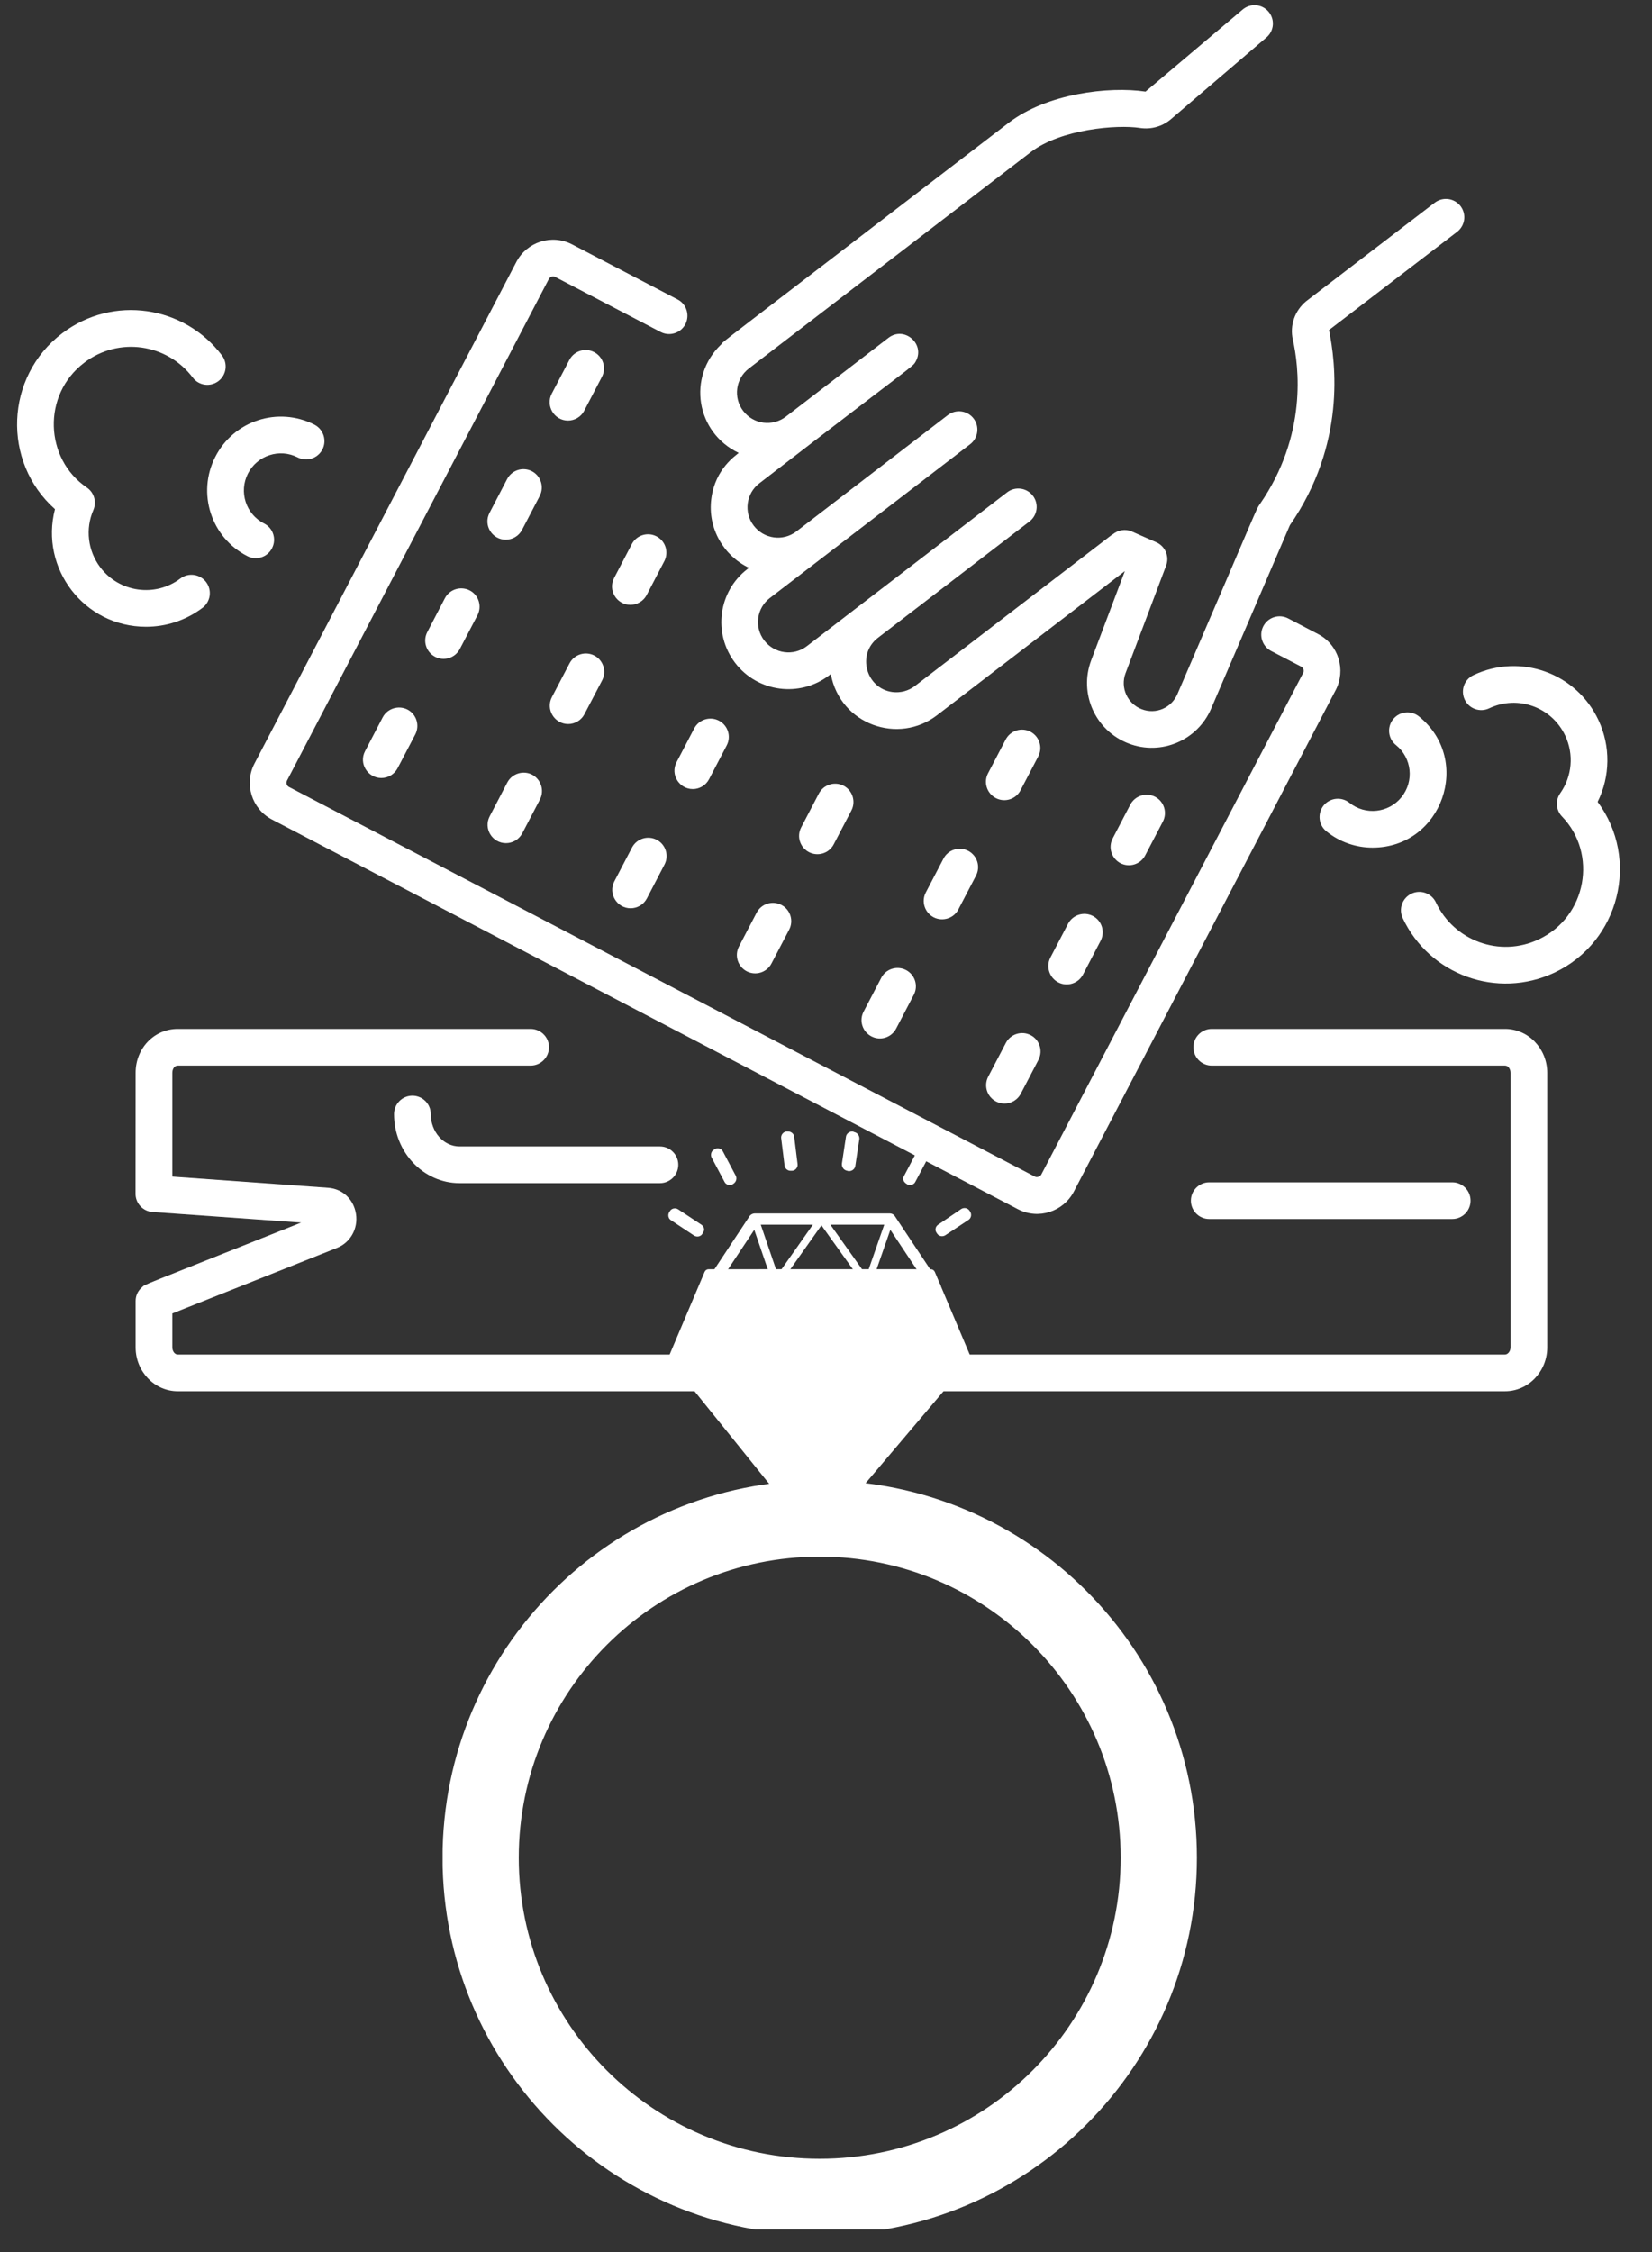
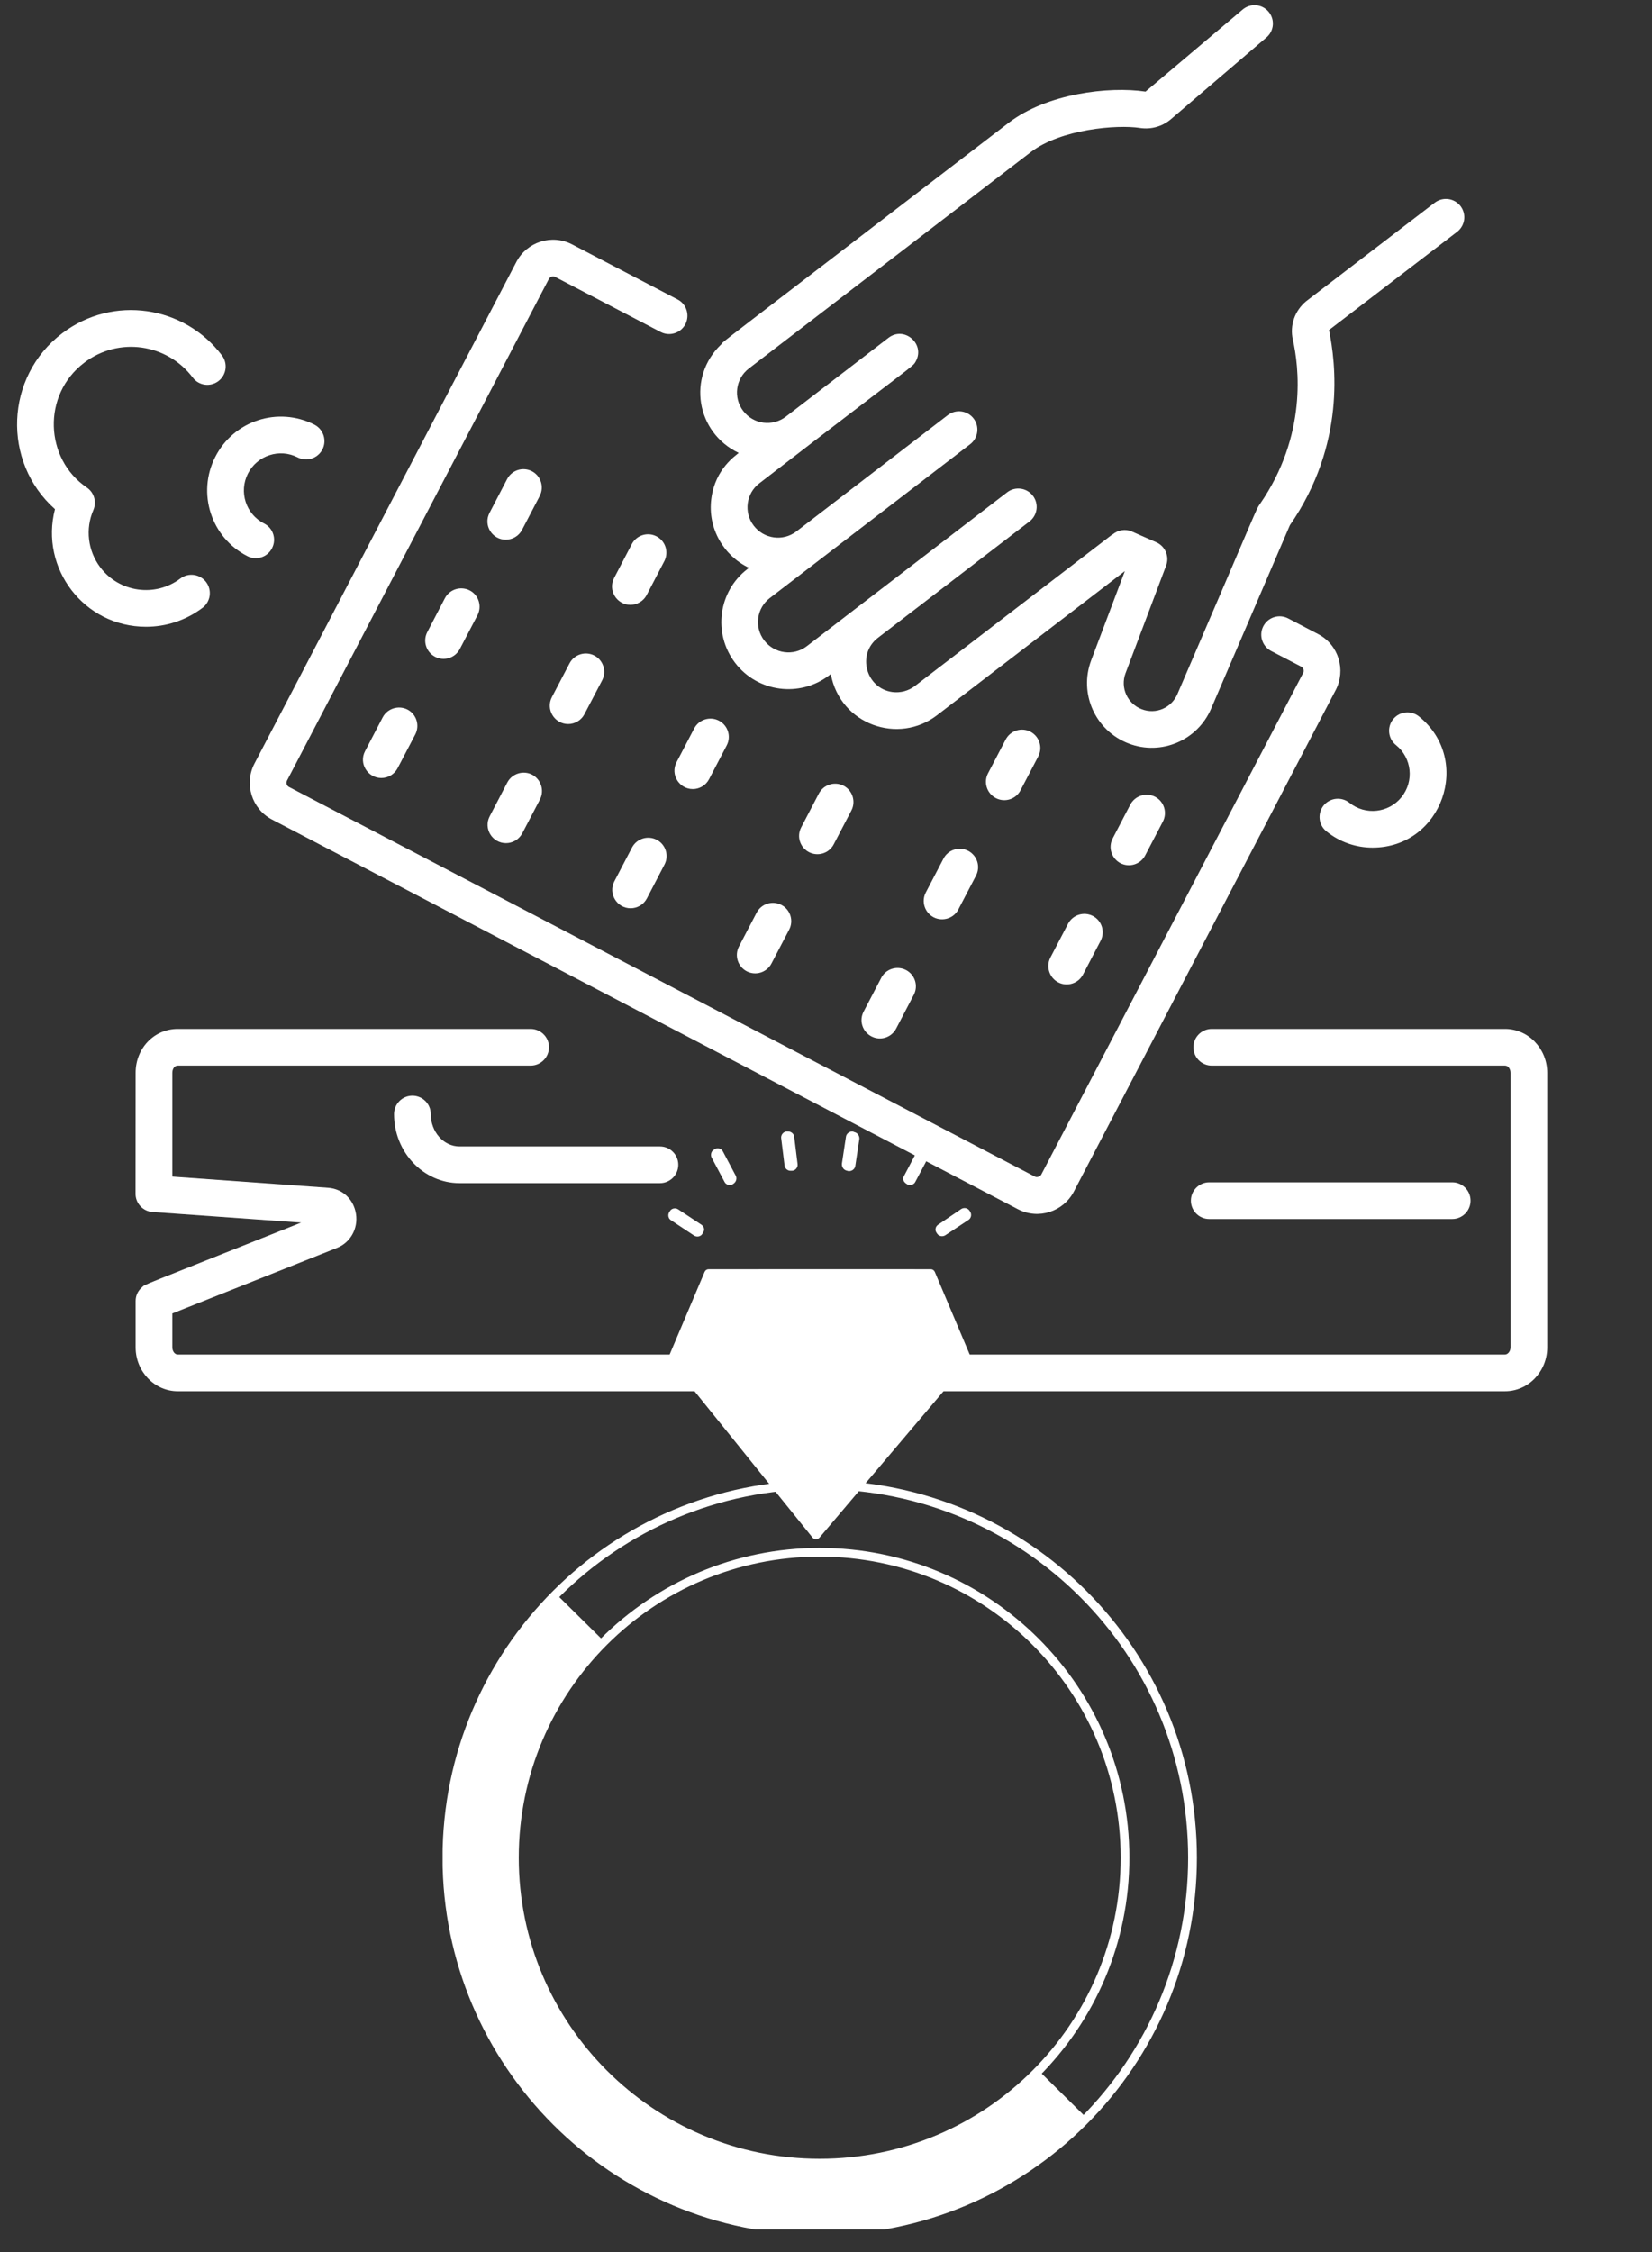
<svg xmlns="http://www.w3.org/2000/svg" width="113" zoomAndPan="magnify" viewBox="0 0 84.75 115.5" height="154" preserveAspectRatio="xMidYMid meet" version="1.0">
  <rect x="0" y="0" width="84.75" height="115.5" fill="#333333" stroke="none" />
  <defs>
    <clipPath id="6d550e8a05">
      <path d="M 6 52 L 80 52 L 80 71.691 L 6 71.691 Z M 6 52 " clip-rule="nonzero" />
    </clipPath>
    <clipPath id="02a4e2ccf5">
      <path d="M 0.059 15 L 12 15 L 12 33 L 0.059 33 Z M 0.059 15 " clip-rule="nonzero" />
    </clipPath>
    <clipPath id="af860fbc7f">
      <path d="M 71 34 L 83.695 34 L 83.695 51 L 71 51 Z M 71 34 " clip-rule="nonzero" />
    </clipPath>
    <clipPath id="350da1a60a">
      <path d="M 34 65.059 L 50 65.059 L 50 79 L 34 79 Z M 34 65.059 " clip-rule="nonzero" />
    </clipPath>
    <clipPath id="7a63d984d0">
      <path d="M 35 65.059 L 49 65.059 L 49 70 L 35 70 Z M 35 65.059 " clip-rule="nonzero" />
    </clipPath>
    <clipPath id="166decadec">
-       <path d="M 22.707 76 L 61.539 76 L 61.539 114.344 L 22.707 114.344 Z M 22.707 76 " clip-rule="nonzero" />
+       <path d="M 22.707 76 L 61.539 114.344 L 22.707 114.344 Z M 22.707 76 " clip-rule="nonzero" />
    </clipPath>
    <clipPath id="aa8427b49e">
      <path d="M 22.707 75 L 61.539 75 L 61.539 114.344 L 22.707 114.344 Z M 22.707 75 " clip-rule="nonzero" />
    </clipPath>
    <clipPath id="84519f8d64">
      <path d="M 34.246 61 L 37 61 L 37 64 L 34.246 64 Z M 34.246 61 " clip-rule="nonzero" />
    </clipPath>
    <clipPath id="b45e190fed">
      <path d="M 47 61 L 49.93 61 L 49.93 64 L 47 64 Z M 47 61 " clip-rule="nonzero" />
    </clipPath>
    <clipPath id="5e7d147275">
      <path d="M 36 62 L 49 62 L 49 72.914 L 36 72.914 Z M 36 62 " clip-rule="nonzero" />
    </clipPath>
  </defs>
  <path fill="#ffffff" d="M 55.09 61.113 L 68.523 35.391 C 69.055 34.371 68.684 33.074 67.621 32.52 L 66.082 31.715 C 65.621 31.477 65.055 31.652 64.812 32.113 C 64.57 32.574 64.75 33.145 65.211 33.387 L 66.75 34.188 C 66.863 34.25 66.918 34.395 66.852 34.516 L 53.418 60.242 C 53.367 60.344 53.191 60.402 53.09 60.344 L 14.828 40.363 C 14.707 40.301 14.66 40.152 14.723 40.035 L 28.156 14.309 C 28.219 14.191 28.367 14.141 28.488 14.207 L 33.891 17.027 C 34.348 17.266 34.918 17.09 35.16 16.629 C 35.398 16.168 35.223 15.598 34.762 15.359 L 29.359 12.539 C 28.305 11.984 27.023 12.41 26.488 13.438 L 13.055 39.16 C 12.512 40.199 12.914 41.488 13.953 42.031 L 52.219 62.016 C 53.273 62.566 54.547 62.145 55.09 61.113 Z M 55.09 61.113 " fill-opacity="1" fill-rule="nonzero" />
-   <path fill="#ffffff" d="M 29.137 21.57 C 29.477 21.57 29.805 21.387 29.973 21.062 L 30.879 19.328 C 31.121 18.867 30.941 18.301 30.48 18.059 C 30.02 17.82 29.453 17.996 29.211 18.457 L 28.305 20.191 C 27.977 20.82 28.438 21.57 29.137 21.57 Z M 29.137 21.57 " fill-opacity="1" fill-rule="nonzero" />
  <path fill="#ffffff" d="M 25.945 27.68 C 26.285 27.68 26.613 27.496 26.781 27.176 L 27.688 25.438 C 27.926 24.977 27.75 24.41 27.289 24.168 C 26.828 23.93 26.258 24.105 26.016 24.57 L 25.113 26.305 C 24.781 26.938 25.25 27.68 25.945 27.68 Z M 25.945 27.68 " fill-opacity="1" fill-rule="nonzero" />
  <path fill="#ffffff" d="M 22.824 30.68 L 21.922 32.414 C 21.68 32.875 21.859 33.445 22.32 33.684 C 22.781 33.926 23.348 33.746 23.59 33.285 L 24.496 31.551 C 24.734 31.09 24.559 30.52 24.098 30.281 C 23.637 30.043 23.066 30.219 22.824 30.68 Z M 22.824 30.68 " fill-opacity="1" fill-rule="nonzero" />
  <path fill="#ffffff" d="M 19.633 36.789 L 18.727 38.527 C 18.398 39.156 18.863 39.902 19.562 39.902 C 19.902 39.902 20.23 39.719 20.398 39.398 L 21.305 37.664 C 21.543 37.203 21.367 36.633 20.906 36.391 C 20.445 36.156 19.875 36.332 19.633 36.789 Z M 19.633 36.789 " fill-opacity="1" fill-rule="nonzero" />
  <path fill="#ffffff" d="M 32.34 31.02 C 32.68 31.02 33.008 30.836 33.176 30.516 L 34.082 28.777 C 34.32 28.316 34.141 27.75 33.68 27.508 C 33.223 27.27 32.652 27.445 32.41 27.91 L 31.504 29.645 C 31.176 30.277 31.641 31.02 32.34 31.02 Z M 32.34 31.02 " fill-opacity="1" fill-rule="nonzero" />
  <path fill="#ffffff" d="M 29.148 37.133 C 29.488 37.133 29.816 36.949 29.984 36.625 L 30.891 34.891 C 31.129 34.43 30.953 33.863 30.492 33.621 C 30.031 33.383 29.461 33.559 29.219 34.02 L 28.312 35.754 C 27.984 36.383 28.445 37.133 29.148 37.133 Z M 29.148 37.133 " fill-opacity="1" fill-rule="nonzero" />
  <path fill="#ffffff" d="M 25.957 43.242 C 26.297 43.242 26.621 43.059 26.793 42.738 L 27.699 41.004 C 27.938 40.543 27.758 39.973 27.297 39.73 C 26.84 39.496 26.27 39.672 26.027 40.129 L 25.121 41.867 C 24.793 42.496 25.254 43.242 25.957 43.242 Z M 25.957 43.242 " fill-opacity="1" fill-rule="nonzero" />
  <path fill="#ffffff" d="M 35.543 40.469 C 35.879 40.469 36.207 40.285 36.375 39.965 L 37.281 38.23 C 37.523 37.77 37.344 37.203 36.883 36.961 C 36.426 36.723 35.855 36.898 35.613 37.359 L 34.707 39.094 C 34.379 39.723 34.844 40.469 35.543 40.469 Z M 35.543 40.469 " fill-opacity="1" fill-rule="nonzero" />
  <path fill="#ffffff" d="M 32.352 46.582 C 32.691 46.582 33.02 46.398 33.188 46.074 L 34.09 44.34 C 34.332 43.879 34.152 43.312 33.691 43.07 C 33.23 42.832 32.664 43.008 32.422 43.469 L 31.516 45.203 C 31.188 45.836 31.652 46.582 32.352 46.582 Z M 32.352 46.582 " fill-opacity="1" fill-rule="nonzero" />
  <path fill="#ffffff" d="M 42.77 43.305 L 43.676 41.57 C 43.918 41.109 43.738 40.539 43.277 40.297 C 42.816 40.062 42.25 40.238 42.008 40.699 L 41.102 42.434 C 40.859 42.895 41.039 43.461 41.5 43.703 C 41.961 43.941 42.531 43.766 42.77 43.305 Z M 42.77 43.305 " fill-opacity="1" fill-rule="nonzero" />
  <path fill="#ffffff" d="M 39.578 49.414 L 40.484 47.68 C 40.727 47.219 40.547 46.652 40.086 46.41 C 39.625 46.172 39.055 46.348 38.816 46.809 L 37.91 48.543 C 37.668 49.004 37.848 49.574 38.309 49.816 C 38.77 50.055 39.34 49.875 39.578 49.414 Z M 39.578 49.414 " fill-opacity="1" fill-rule="nonzero" />
  <path fill="#ffffff" d="M 52.863 37.527 C 52.406 37.289 51.836 37.465 51.594 37.926 L 50.688 39.66 C 50.445 40.121 50.625 40.688 51.086 40.93 C 51.547 41.172 52.117 40.992 52.355 40.531 L 53.262 38.797 C 53.504 38.336 53.324 37.77 52.863 37.527 Z M 52.863 37.527 " fill-opacity="1" fill-rule="nonzero" />
  <path fill="#ffffff" d="M 49.164 46.645 L 50.07 44.91 C 50.312 44.449 50.133 43.879 49.672 43.637 C 49.211 43.398 48.641 43.574 48.402 44.035 L 47.496 45.77 C 47.254 46.23 47.434 46.801 47.895 47.043 C 48.355 47.281 48.926 47.102 49.164 46.645 Z M 49.164 46.645 " fill-opacity="1" fill-rule="nonzero" />
  <path fill="#ffffff" d="M 45.973 52.754 L 46.879 51.02 C 47.121 50.559 46.941 49.992 46.48 49.75 C 46.02 49.512 45.449 49.688 45.211 50.148 L 44.305 51.883 C 44.062 52.344 44.242 52.91 44.703 53.152 C 45.164 53.395 45.73 53.215 45.973 52.754 Z M 45.973 52.754 " fill-opacity="1" fill-rule="nonzero" />
  <path fill="#ffffff" d="M 58.75 43.871 L 59.656 42.137 C 59.898 41.676 59.719 41.105 59.258 40.863 C 58.797 40.629 58.23 40.805 57.988 41.262 L 57.082 43 C 56.84 43.461 57.02 44.027 57.48 44.27 C 57.941 44.508 58.508 44.332 58.75 43.871 Z M 58.75 43.871 " fill-opacity="1" fill-rule="nonzero" />
  <path fill="#ffffff" d="M 55.559 49.984 L 56.465 48.246 C 56.703 47.785 56.527 47.219 56.066 46.977 C 55.605 46.738 55.035 46.914 54.793 47.375 L 53.887 49.109 C 53.648 49.57 53.828 50.141 54.289 50.383 C 54.746 50.621 55.316 50.445 55.559 49.984 Z M 55.559 49.984 " fill-opacity="1" fill-rule="nonzero" />
-   <path fill="#ffffff" d="M 52.875 53.09 C 52.414 52.852 51.844 53.027 51.602 53.488 L 50.695 55.223 C 50.457 55.684 50.633 56.25 51.098 56.492 C 51.555 56.73 52.125 56.555 52.367 56.094 L 53.273 54.359 C 53.512 53.898 53.336 53.328 52.875 53.09 Z M 52.875 53.09 " fill-opacity="1" fill-rule="nonzero" />
  <g clip-path="url(#6d550e8a05)">
    <path fill="#ffffff" d="M 77.211 52.77 L 62.164 52.77 C 61.645 52.77 61.223 53.191 61.223 53.711 C 61.223 54.23 61.645 54.652 62.164 54.652 L 77.211 54.652 C 77.367 54.652 77.492 54.82 77.492 55.023 L 77.492 69.098 C 77.492 69.316 77.344 69.469 77.211 69.469 L 9.117 69.469 C 8.965 69.469 8.84 69.301 8.84 69.098 L 8.84 67.363 L 17.289 64 C 17.977 63.727 18.379 63.012 18.262 62.258 C 18.145 61.508 17.574 60.969 16.836 60.918 L 8.84 60.344 L 8.84 55.023 C 8.84 54.812 8.957 54.652 9.117 54.652 L 27.219 54.652 C 27.742 54.652 28.164 54.23 28.164 53.711 C 28.164 53.191 27.742 52.77 27.219 52.77 L 9.117 52.77 C 7.906 52.77 6.957 53.762 6.957 55.023 C 6.953 56.457 6.957 61.035 6.953 61.188 C 6.934 61.695 7.32 62.125 7.824 62.16 L 15.449 62.703 C 6.785 66.156 7.484 65.84 7.281 66.023 C 7.074 66.199 6.957 66.453 6.957 66.723 L 6.957 69.098 C 6.957 70.34 7.926 71.352 9.117 71.352 L 77.211 71.352 C 78.406 71.352 79.375 70.34 79.375 69.098 L 79.375 55.023 C 79.375 53.781 78.406 52.77 77.211 52.77 Z M 77.211 52.77 " fill-opacity="1" fill-rule="nonzero" />
  </g>
  <path fill="#ffffff" d="M 74.5 62.52 C 75.02 62.52 75.441 62.098 75.441 61.578 C 75.441 61.059 75.02 60.637 74.5 60.637 L 62.035 60.637 C 61.516 60.637 61.094 61.059 61.094 61.578 C 61.094 62.098 61.516 62.52 62.035 62.52 Z M 74.5 62.52 " fill-opacity="1" fill-rule="nonzero" />
  <path fill="#ffffff" d="M 39 65.113 C 38.477 65.113 38.055 65.535 38.055 66.055 C 38.055 66.574 38.477 66.996 39 66.996 L 46.836 66.996 C 47.355 66.996 47.777 66.574 47.777 66.055 C 47.777 65.535 47.355 65.113 46.836 65.113 Z M 39 65.113 " fill-opacity="1" fill-rule="nonzero" />
  <path fill="#ffffff" d="M 23.574 58.797 C 22.758 58.797 22.098 58.051 22.098 57.133 C 22.098 56.613 21.676 56.195 21.156 56.195 C 20.637 56.195 20.215 56.617 20.215 57.141 C 20.215 59.09 21.723 60.68 23.574 60.68 L 33.855 60.68 C 34.375 60.68 34.797 60.258 34.797 59.738 C 34.797 59.219 34.375 58.797 33.855 58.797 Z M 23.574 58.797 " fill-opacity="1" fill-rule="nonzero" />
  <path fill="#ffffff" d="M 52.891 7.793 C 54.418 6.625 57.301 6.379 58.48 6.562 C 59.047 6.648 59.617 6.492 60.055 6.125 L 64.969 1.922 C 65.367 1.586 65.414 0.992 65.074 0.594 C 64.738 0.199 64.145 0.152 63.746 0.492 L 58.766 4.699 C 56.879 4.414 53.691 4.805 51.746 6.297 C 35.883 18.473 37.215 17.414 37 17.66 C 35.242 19.332 35.707 22.188 37.895 23.227 C 37.781 23.352 36.699 24.004 36.492 25.57 C 36.289 27.113 37.141 28.512 38.422 29.121 L 38.348 29.18 C 36.844 30.332 36.559 32.492 37.719 34.004 C 38.871 35.504 41.031 35.785 42.535 34.637 L 42.621 34.57 C 43.102 37.164 46.094 38.207 48.078 36.676 L 57.707 29.289 L 55.98 33.863 C 55.336 35.57 56.188 37.484 57.914 38.137 C 59.566 38.762 61.426 37.984 62.133 36.344 L 66.172 26.938 C 69.059 22.773 68.523 18.602 68.18 16.926 L 74.75 11.891 C 75.164 11.574 75.242 10.984 74.926 10.57 C 74.609 10.16 74.02 10.082 73.605 10.395 L 67.008 15.449 C 66.422 15.934 66.16 16.688 66.324 17.418 C 66.633 18.773 67.086 22.316 64.625 25.867 C 64.422 26.156 64.641 25.762 60.402 35.598 C 60.098 36.305 59.301 36.652 58.578 36.375 C 57.84 36.098 57.461 35.27 57.742 34.527 L 59.824 29.008 C 60 28.539 59.781 28.016 59.32 27.812 L 58.062 27.258 C 57.727 27.113 57.355 27.184 57.09 27.402 C 57.074 27.414 57.055 27.414 57.039 27.43 L 46.934 35.184 C 46.605 35.434 46.195 35.543 45.785 35.492 C 44.43 35.312 43.941 33.562 45.035 32.715 L 52.812 26.746 C 53.227 26.43 53.305 25.836 52.988 25.426 C 52.672 25.012 52.078 24.934 51.668 25.25 C 51.543 25.348 43.766 31.316 43.891 31.219 L 41.391 33.141 C 40.707 33.664 39.734 33.531 39.207 32.848 C 38.684 32.168 38.812 31.191 39.492 30.672 C 41.691 28.984 49.512 22.984 49.773 22.781 C 50.184 22.465 50.262 21.875 49.945 21.461 C 49.629 21.051 49.039 20.973 48.625 21.289 L 40.852 27.258 C 40.168 27.777 39.195 27.648 38.668 26.961 C 38.141 26.273 38.281 25.301 38.953 24.789 C 47.098 18.504 46.797 18.848 46.977 18.539 C 47.48 17.648 46.398 16.703 45.582 17.324 L 40.312 21.371 C 39.648 21.879 38.672 21.785 38.129 21.078 C 37.605 20.395 37.738 19.422 38.414 18.902 C 38.566 18.785 52.75 7.898 52.891 7.793 Z M 52.891 7.793 " fill-opacity="1" fill-rule="nonzero" />
  <g clip-path="url(#02a4e2ccf5)">
    <path fill="#ffffff" d="M 10.391 31.172 C 10.805 30.859 10.887 30.27 10.574 29.852 C 10.258 29.438 9.668 29.355 9.254 29.668 C 7.965 30.645 6.121 30.387 5.145 29.098 C 4.504 28.25 4.371 27.125 4.789 26.16 C 4.969 25.742 4.828 25.258 4.453 25.004 C 2.289 23.539 2.145 20.242 4.332 18.594 C 6.09 17.262 8.566 17.621 9.887 19.363 C 10.199 19.781 10.789 19.859 11.203 19.547 C 11.617 19.234 11.699 18.645 11.387 18.23 C 9.449 15.668 5.797 15.121 3.195 17.09 C 0.25 19.316 0.094 23.691 2.82 26.113 C 2.035 29.141 4.305 32.145 7.492 32.145 C 8.504 32.145 9.523 31.828 10.391 31.172 Z M 10.391 31.172 " fill-opacity="1" fill-rule="nonzero" />
  </g>
  <path fill="#ffffff" d="M 12.691 28.523 C 13.152 28.762 13.723 28.578 13.957 28.113 C 14.195 27.648 14.012 27.082 13.547 26.848 C 12.613 26.371 12.242 25.227 12.719 24.289 C 13.199 23.348 14.348 22.984 15.277 23.461 C 15.738 23.695 16.305 23.512 16.543 23.047 C 16.777 22.586 16.594 22.02 16.133 21.781 C 14.266 20.832 11.988 21.57 11.043 23.434 C 10.094 25.289 10.824 27.57 12.691 28.523 Z M 12.691 28.523 " fill-opacity="1" fill-rule="nonzero" />
  <g clip-path="url(#af860fbc7f)">
-     <path fill="#ffffff" d="M 81.961 41.125 C 82.609 39.82 82.633 38.27 82 36.926 C 80.863 34.512 78.004 33.488 75.59 34.625 C 75.117 34.848 74.918 35.406 75.141 35.879 C 75.359 36.348 75.922 36.551 76.395 36.328 C 77.867 35.629 79.605 36.262 80.297 37.727 C 80.75 38.688 80.652 39.816 80.043 40.68 C 79.781 41.047 79.82 41.551 80.133 41.875 C 81.973 43.781 81.406 47.016 78.941 48.176 C 76.938 49.125 74.59 48.25 73.664 46.281 C 73.441 45.812 72.883 45.609 72.41 45.832 C 71.941 46.055 71.738 46.613 71.961 47.086 C 73.332 50 76.801 51.266 79.746 49.883 C 83.098 48.301 84.137 44.059 81.961 41.125 Z M 81.961 41.125 " fill-opacity="1" fill-rule="nonzero" />
-   </g>
+     </g>
  <path fill="#ffffff" d="M 70.414 43.473 C 73.98 43.473 75.566 38.977 72.793 36.742 C 72.387 36.418 71.797 36.48 71.469 36.887 C 71.145 37.293 71.207 37.883 71.613 38.211 C 72.43 38.867 72.559 40.066 71.898 40.883 C 71.242 41.699 70.043 41.828 69.227 41.172 C 68.824 40.848 68.227 40.91 67.902 41.312 C 67.578 41.719 67.641 42.309 68.047 42.637 C 68.742 43.199 69.582 43.473 70.414 43.473 Z M 70.414 43.473 " fill-opacity="1" fill-rule="nonzero" />
  <g clip-path="url(#350da1a60a)">
    <path fill="#ffffff" d="M 47.75 65.316 L 36.355 65.316 L 34.531 69.629 L 41.863 78.723 L 49.574 69.629 L 47.75 65.316 " fill-opacity="1" fill-rule="nonzero" />
    <path fill="#ffffff" d="M 47.75 65.316 L 47.75 65.094 L 36.355 65.094 C 36.266 65.094 36.184 65.145 36.148 65.23 L 34.324 69.539 C 34.293 69.617 34.305 69.703 34.355 69.77 L 41.688 78.863 C 41.73 78.914 41.793 78.945 41.859 78.949 C 41.926 78.949 41.988 78.918 42.035 78.867 L 49.742 69.773 C 49.797 69.707 49.812 69.617 49.777 69.539 L 47.957 65.23 C 47.918 65.145 47.84 65.094 47.75 65.094 L 47.75 65.316 L 47.543 65.402 L 49.312 69.586 L 41.867 78.371 L 34.789 69.59 L 36.504 65.539 L 47.75 65.539 L 47.75 65.316 L 47.543 65.402 L 47.75 65.316 " fill-opacity="1" fill-rule="nonzero" />
  </g>
  <g clip-path="url(#7a63d984d0)">
    <path fill="#ffffff" d="M 48.375 69.75 C 48.289 69.75 48.199 69.707 48.152 69.621 L 46.305 66.406 L 44.199 69.477 C 44.148 69.547 44.07 69.59 43.977 69.59 C 43.891 69.586 43.809 69.539 43.766 69.461 L 41.961 66.418 L 39.973 69.547 C 39.926 69.625 39.84 69.668 39.746 69.668 C 39.656 69.664 39.574 69.613 39.527 69.531 L 37.844 66.43 L 35.773 69.633 C 35.695 69.754 35.535 69.789 35.418 69.711 C 35.297 69.633 35.262 69.473 35.34 69.355 L 37.648 65.785 C 37.695 65.707 37.781 65.664 37.875 65.668 C 37.965 65.672 38.047 65.723 38.09 65.801 L 39.773 68.902 L 41.75 65.785 C 41.797 65.711 41.883 65.664 41.973 65.668 C 42.059 65.668 42.145 65.715 42.188 65.793 L 44.004 68.855 L 46.113 65.777 C 46.164 65.707 46.242 65.664 46.336 65.668 C 46.422 65.672 46.504 65.719 46.547 65.797 L 48.598 69.367 C 48.672 69.488 48.629 69.648 48.504 69.719 C 48.465 69.742 48.422 69.75 48.375 69.75 " fill-opacity="1" fill-rule="nonzero" />
  </g>
  <path fill="#ffffff" d="M 41.797 78.223 C 41.719 78.223 41.641 78.188 41.59 78.121 L 35.949 70.441 C 35.863 70.328 35.887 70.168 36.004 70.082 C 36.117 70 36.277 70.023 36.363 70.137 L 42.004 77.816 C 42.086 77.93 42.062 78.09 41.949 78.176 C 41.902 78.207 41.848 78.223 41.797 78.223 " fill-opacity="1" fill-rule="nonzero" />
  <path fill="#ffffff" d="M 41.797 78.223 C 41.738 78.223 41.684 78.207 41.637 78.168 C 41.523 78.082 41.504 77.922 41.594 77.809 L 47.434 70.312 C 47.52 70.203 47.684 70.184 47.797 70.27 C 47.906 70.355 47.926 70.52 47.84 70.629 L 42 78.125 C 41.949 78.191 41.871 78.223 41.797 78.223 " fill-opacity="1" fill-rule="nonzero" />
  <path fill="#ffffff" d="M 41.797 78.129 C 41.684 78.129 41.582 78.059 41.551 77.945 L 39.297 70.27 C 39.258 70.133 39.336 69.988 39.473 69.949 C 39.609 69.91 39.75 69.988 39.793 70.125 L 42.043 77.801 C 42.082 77.938 42.004 78.078 41.867 78.121 C 41.844 78.129 41.82 78.129 41.797 78.129 " fill-opacity="1" fill-rule="nonzero" />
  <path fill="#ffffff" d="M 41.797 77.965 C 41.773 77.965 41.75 77.961 41.73 77.957 C 41.594 77.918 41.512 77.777 41.547 77.641 L 43.551 70.129 C 43.586 69.992 43.73 69.91 43.867 69.949 C 44.004 69.984 44.086 70.125 44.047 70.262 L 42.043 77.773 C 42.016 77.887 41.91 77.965 41.797 77.965 " fill-opacity="1" fill-rule="nonzero" />
  <g clip-path="url(#166decadec)">
    <path fill="#ffffff" d="M 42.051 110.938 C 33.402 110.938 26.391 103.926 26.391 95.277 C 26.391 86.625 33.402 79.613 42.051 79.613 C 50.703 79.613 57.715 86.625 57.715 95.277 C 57.715 103.926 50.703 110.938 42.051 110.938 Z M 42.051 76.148 C 31.488 76.148 22.926 84.715 22.926 95.277 C 22.926 105.84 31.488 114.398 42.051 114.398 C 52.613 114.398 61.176 105.84 61.176 95.277 C 61.176 84.715 52.613 76.148 42.051 76.148 " fill-opacity="1" fill-rule="nonzero" />
  </g>
  <g clip-path="url(#aa8427b49e)">
    <path fill="#ffffff" d="M 42.051 110.938 L 42.051 110.715 C 37.789 110.715 33.93 108.988 31.133 106.191 C 28.34 103.398 26.613 99.539 26.613 95.277 C 26.613 91.012 28.34 87.152 31.133 84.359 C 33.93 81.562 37.789 79.836 42.051 79.836 C 46.316 79.836 50.176 81.562 52.969 84.359 C 55.762 87.152 57.492 91.012 57.492 95.277 C 57.492 99.539 55.762 103.398 52.969 106.191 C 50.176 108.988 46.316 110.715 42.051 110.715 L 42.051 111.16 C 50.824 111.16 57.938 104.051 57.938 95.277 C 57.938 86.5 50.824 79.391 42.051 79.387 C 33.277 79.391 26.164 86.5 26.164 95.277 C 26.164 104.051 33.277 111.16 42.051 111.16 Z M 42.051 76.148 L 42.051 75.926 C 31.367 75.926 22.703 84.59 22.703 95.277 C 22.703 105.961 31.367 114.625 42.051 114.625 C 52.738 114.625 61.402 105.961 61.402 95.277 C 61.402 84.59 52.738 75.926 42.051 75.926 L 42.051 76.375 C 47.273 76.375 51.996 78.488 55.418 81.91 C 58.84 85.332 60.953 90.055 60.953 95.277 C 60.953 100.496 58.84 105.219 55.418 108.641 C 51.996 112.062 47.273 114.176 42.051 114.176 C 36.832 114.176 32.109 112.062 28.688 108.641 C 25.266 105.219 23.148 100.496 23.148 95.277 C 23.148 90.055 25.266 85.332 28.688 81.91 C 32.109 78.488 36.832 76.375 42.051 76.375 L 42.051 76.148 " fill-opacity="1" fill-rule="nonzero" />
  </g>
  <path fill="#ffffff" d="M 40.652 60.043 L 40.582 60.043 C 40.426 60.062 40.27 59.941 40.25 59.781 L 40.074 58.363 C 40.059 58.207 40.18 58.051 40.34 58.031 L 40.41 58.031 C 40.566 58.016 40.723 58.137 40.742 58.293 L 40.918 59.711 C 40.934 59.871 40.812 60.027 40.652 60.043 Z M 40.652 60.043 " fill-opacity="1" fill-rule="nonzero" />
  <path fill="#ffffff" d="M 37.625 60.711 L 37.574 60.746 C 37.434 60.816 37.242 60.762 37.172 60.621 L 36.504 59.363 C 36.438 59.223 36.488 59.031 36.629 58.961 L 36.68 58.926 C 36.82 58.855 37.012 58.906 37.082 59.047 L 37.75 60.309 C 37.816 60.445 37.766 60.621 37.625 60.711 Z M 37.625 60.711 " fill-opacity="1" fill-rule="nonzero" />
  <g clip-path="url(#84519f8d64)">
    <path fill="#ffffff" d="M 36.066 63.211 L 36.031 63.281 C 35.945 63.422 35.754 63.457 35.613 63.371 L 34.422 62.582 C 34.281 62.496 34.246 62.301 34.336 62.164 L 34.371 62.109 C 34.457 61.969 34.652 61.934 34.789 62.023 L 35.98 62.809 C 36.121 62.898 36.172 63.09 36.066 63.211 Z M 36.066 63.211 " fill-opacity="1" fill-rule="nonzero" />
  </g>
  <path fill="#ffffff" d="M 43.453 60.043 L 43.523 60.062 C 43.684 60.078 43.84 59.977 43.875 59.816 L 44.086 58.418 C 44.102 58.258 43.996 58.102 43.84 58.066 L 43.75 58.031 C 43.594 58.016 43.438 58.121 43.402 58.277 L 43.191 59.676 C 43.176 59.852 43.277 60.008 43.453 60.043 Z M 43.453 60.043 " fill-opacity="1" fill-rule="nonzero" />
  <path fill="#ffffff" d="M 46.5 60.711 L 46.551 60.746 C 46.691 60.816 46.883 60.762 46.953 60.621 L 47.621 59.363 C 47.691 59.223 47.637 59.031 47.496 58.961 L 47.445 58.926 C 47.305 58.855 47.113 58.906 47.043 59.047 L 46.379 60.309 C 46.289 60.445 46.344 60.621 46.5 60.711 Z M 46.5 60.711 " fill-opacity="1" fill-rule="nonzero" />
  <g clip-path="url(#b45e190fed)">
    <path fill="#ffffff" d="M 48.039 63.211 L 48.074 63.266 C 48.164 63.406 48.355 63.441 48.496 63.352 L 49.684 62.566 C 49.824 62.477 49.859 62.285 49.773 62.145 L 49.738 62.094 C 49.648 61.953 49.457 61.918 49.316 62.004 L 48.129 62.809 C 47.988 62.898 47.953 63.09 48.039 63.211 Z M 48.039 63.211 " fill-opacity="1" fill-rule="nonzero" />
  </g>
  <g clip-path="url(#5e7d147275)">
-     <path fill="#ffffff" d="M 48.215 65.84 L 45.906 62.371 C 45.852 62.285 45.746 62.234 45.66 62.234 L 38.711 62.234 C 38.625 62.234 38.52 62.285 38.465 62.355 L 36.297 65.629 C 36.227 65.664 36.172 65.734 36.172 65.805 L 36.156 65.84 C 36.086 65.941 36.086 66.082 36.172 66.188 L 41.965 72.75 C 42.02 72.82 42.105 72.855 42.176 72.855 C 42.246 72.855 42.332 72.82 42.387 72.75 L 48.18 66.188 C 48.285 66.102 48.285 65.961 48.215 65.84 Z M 45.676 63.074 L 47.375 65.629 L 44.785 65.629 Z M 45.363 62.809 L 44.453 65.418 L 42.598 62.809 Z M 44.121 65.609 L 40.18 65.609 L 42.141 62.844 Z M 41.703 62.809 L 39.902 65.367 L 39.027 62.809 Z M 38.695 63.074 L 39.57 65.629 L 36.996 65.629 Z M 36.77 65.996 L 39.707 65.996 L 41.598 71.473 Z M 42.176 71.98 L 40.109 65.996 L 44.242 65.996 Z M 42.773 71.473 L 44.66 65.996 L 47.602 65.996 Z M 42.773 71.473 " fill-opacity="1" fill-rule="nonzero" />
-   </g>
+     </g>
</svg>